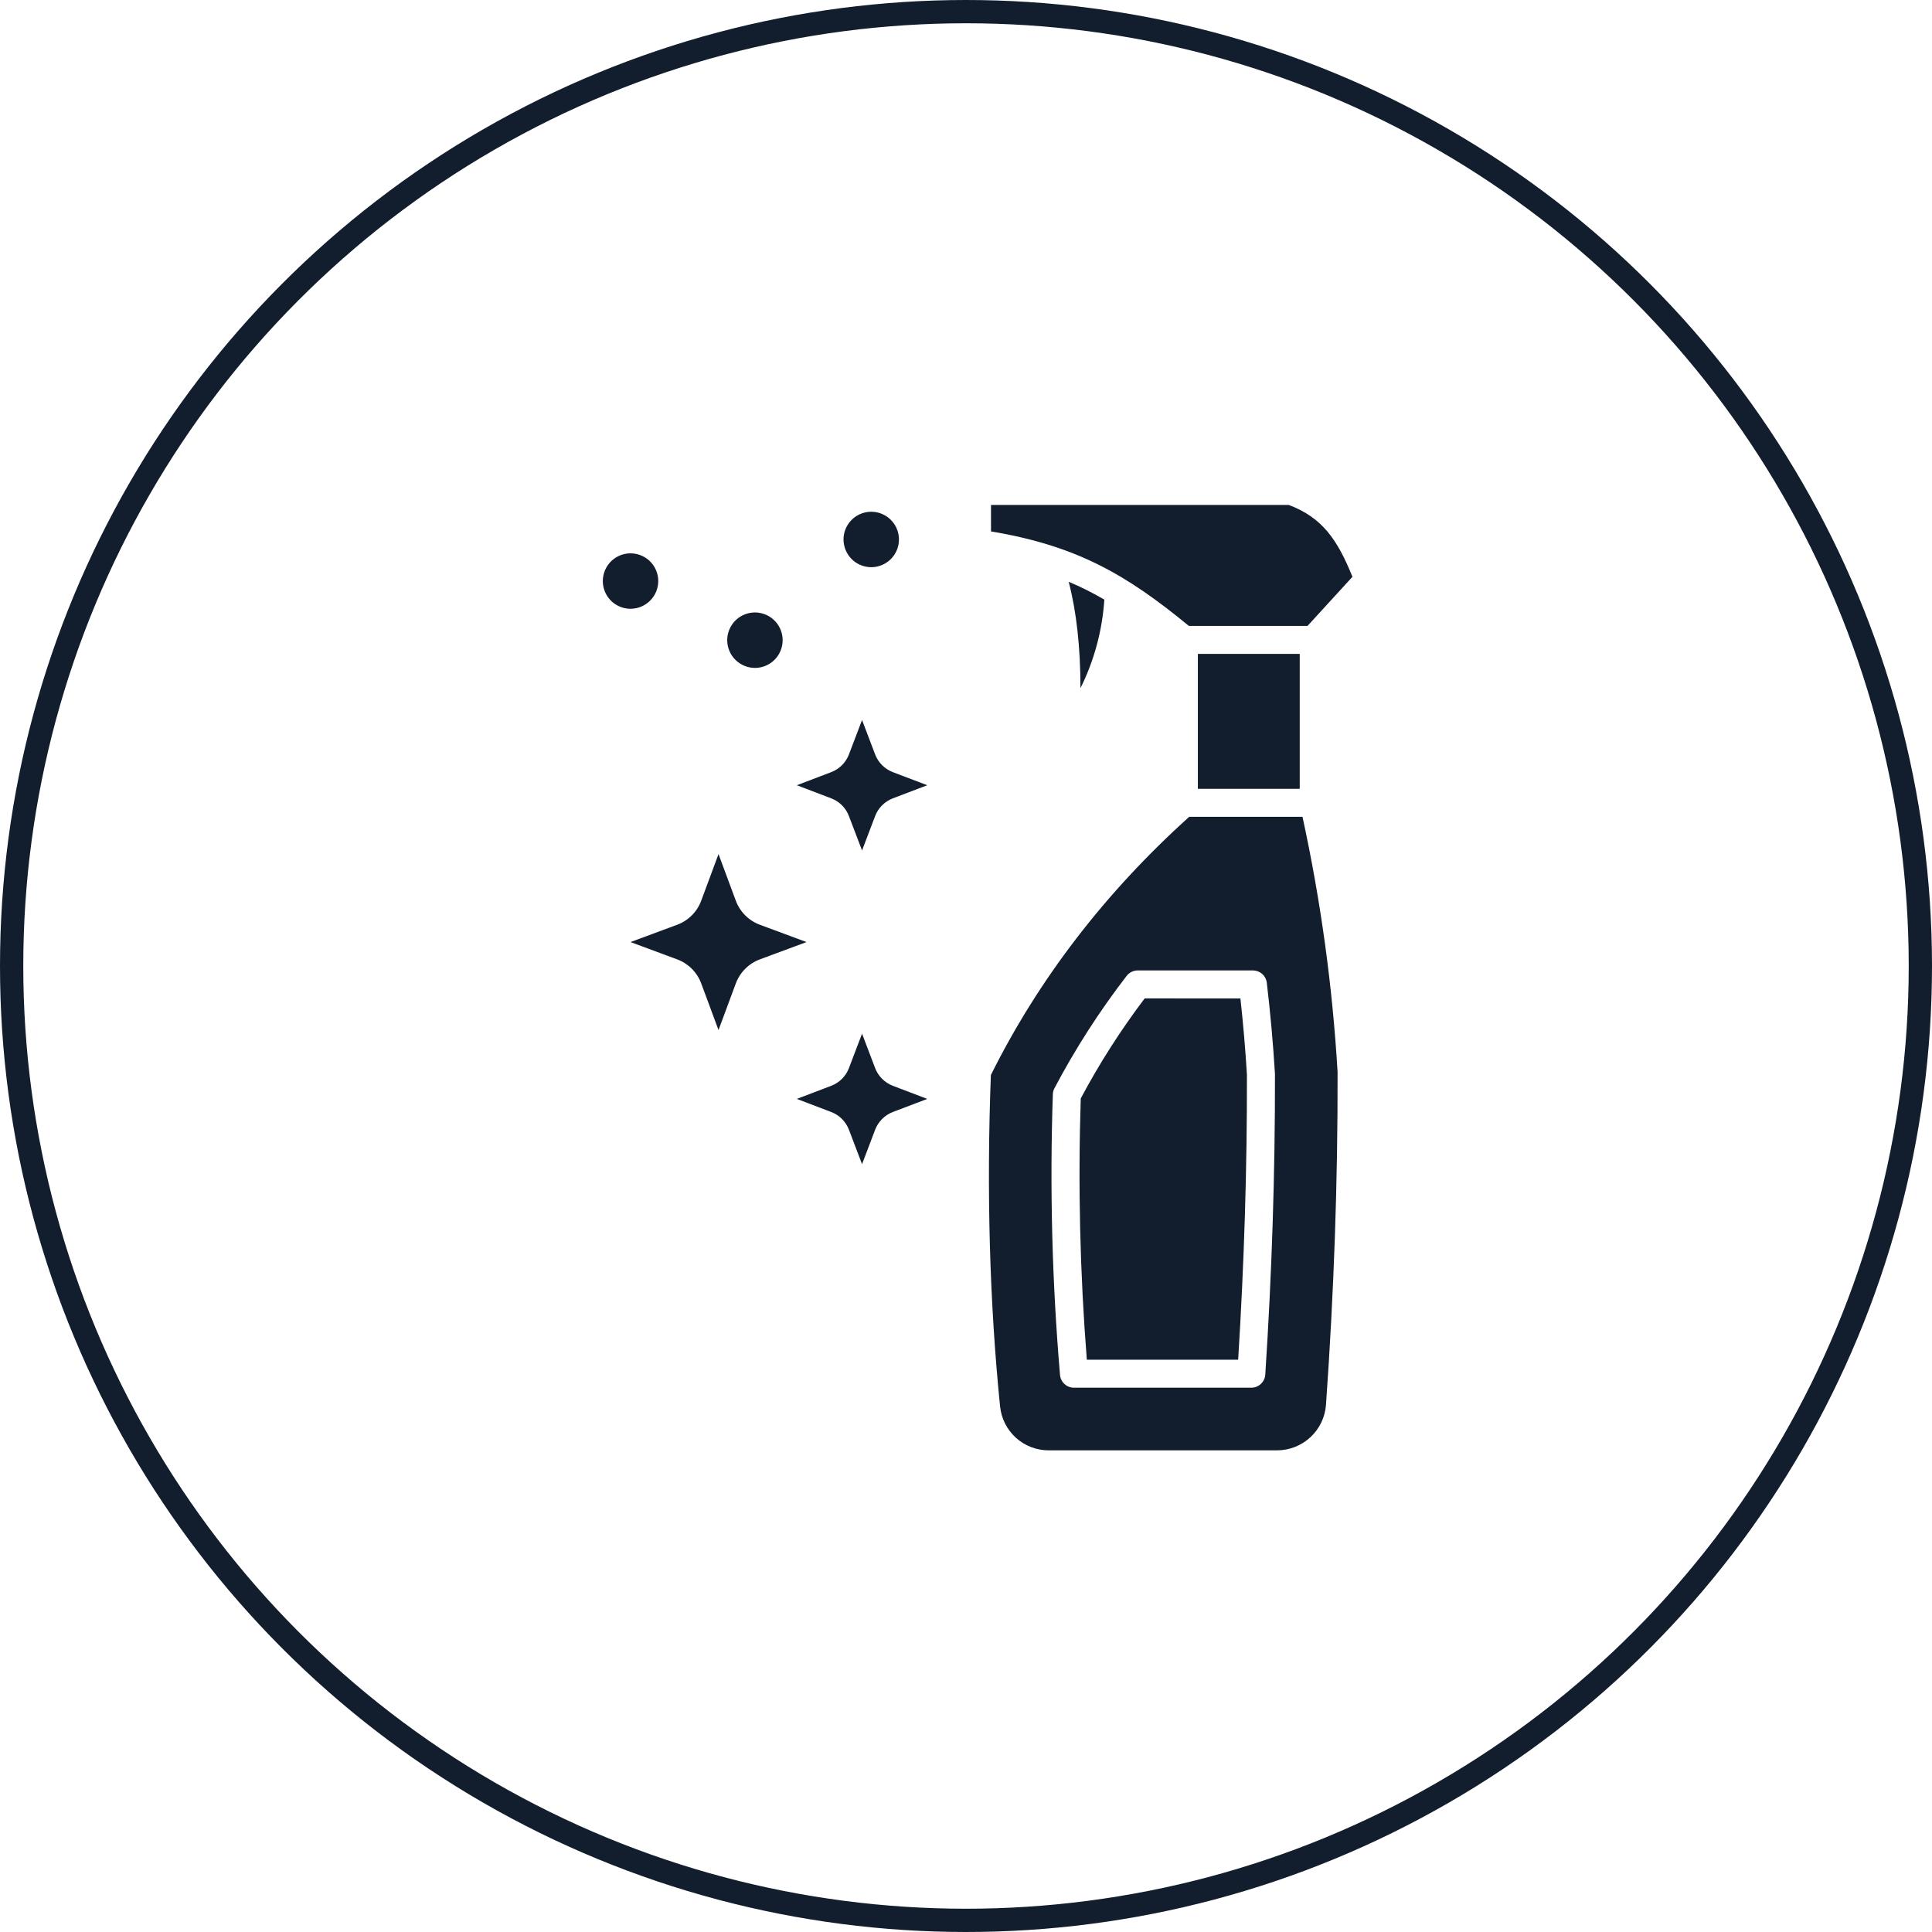
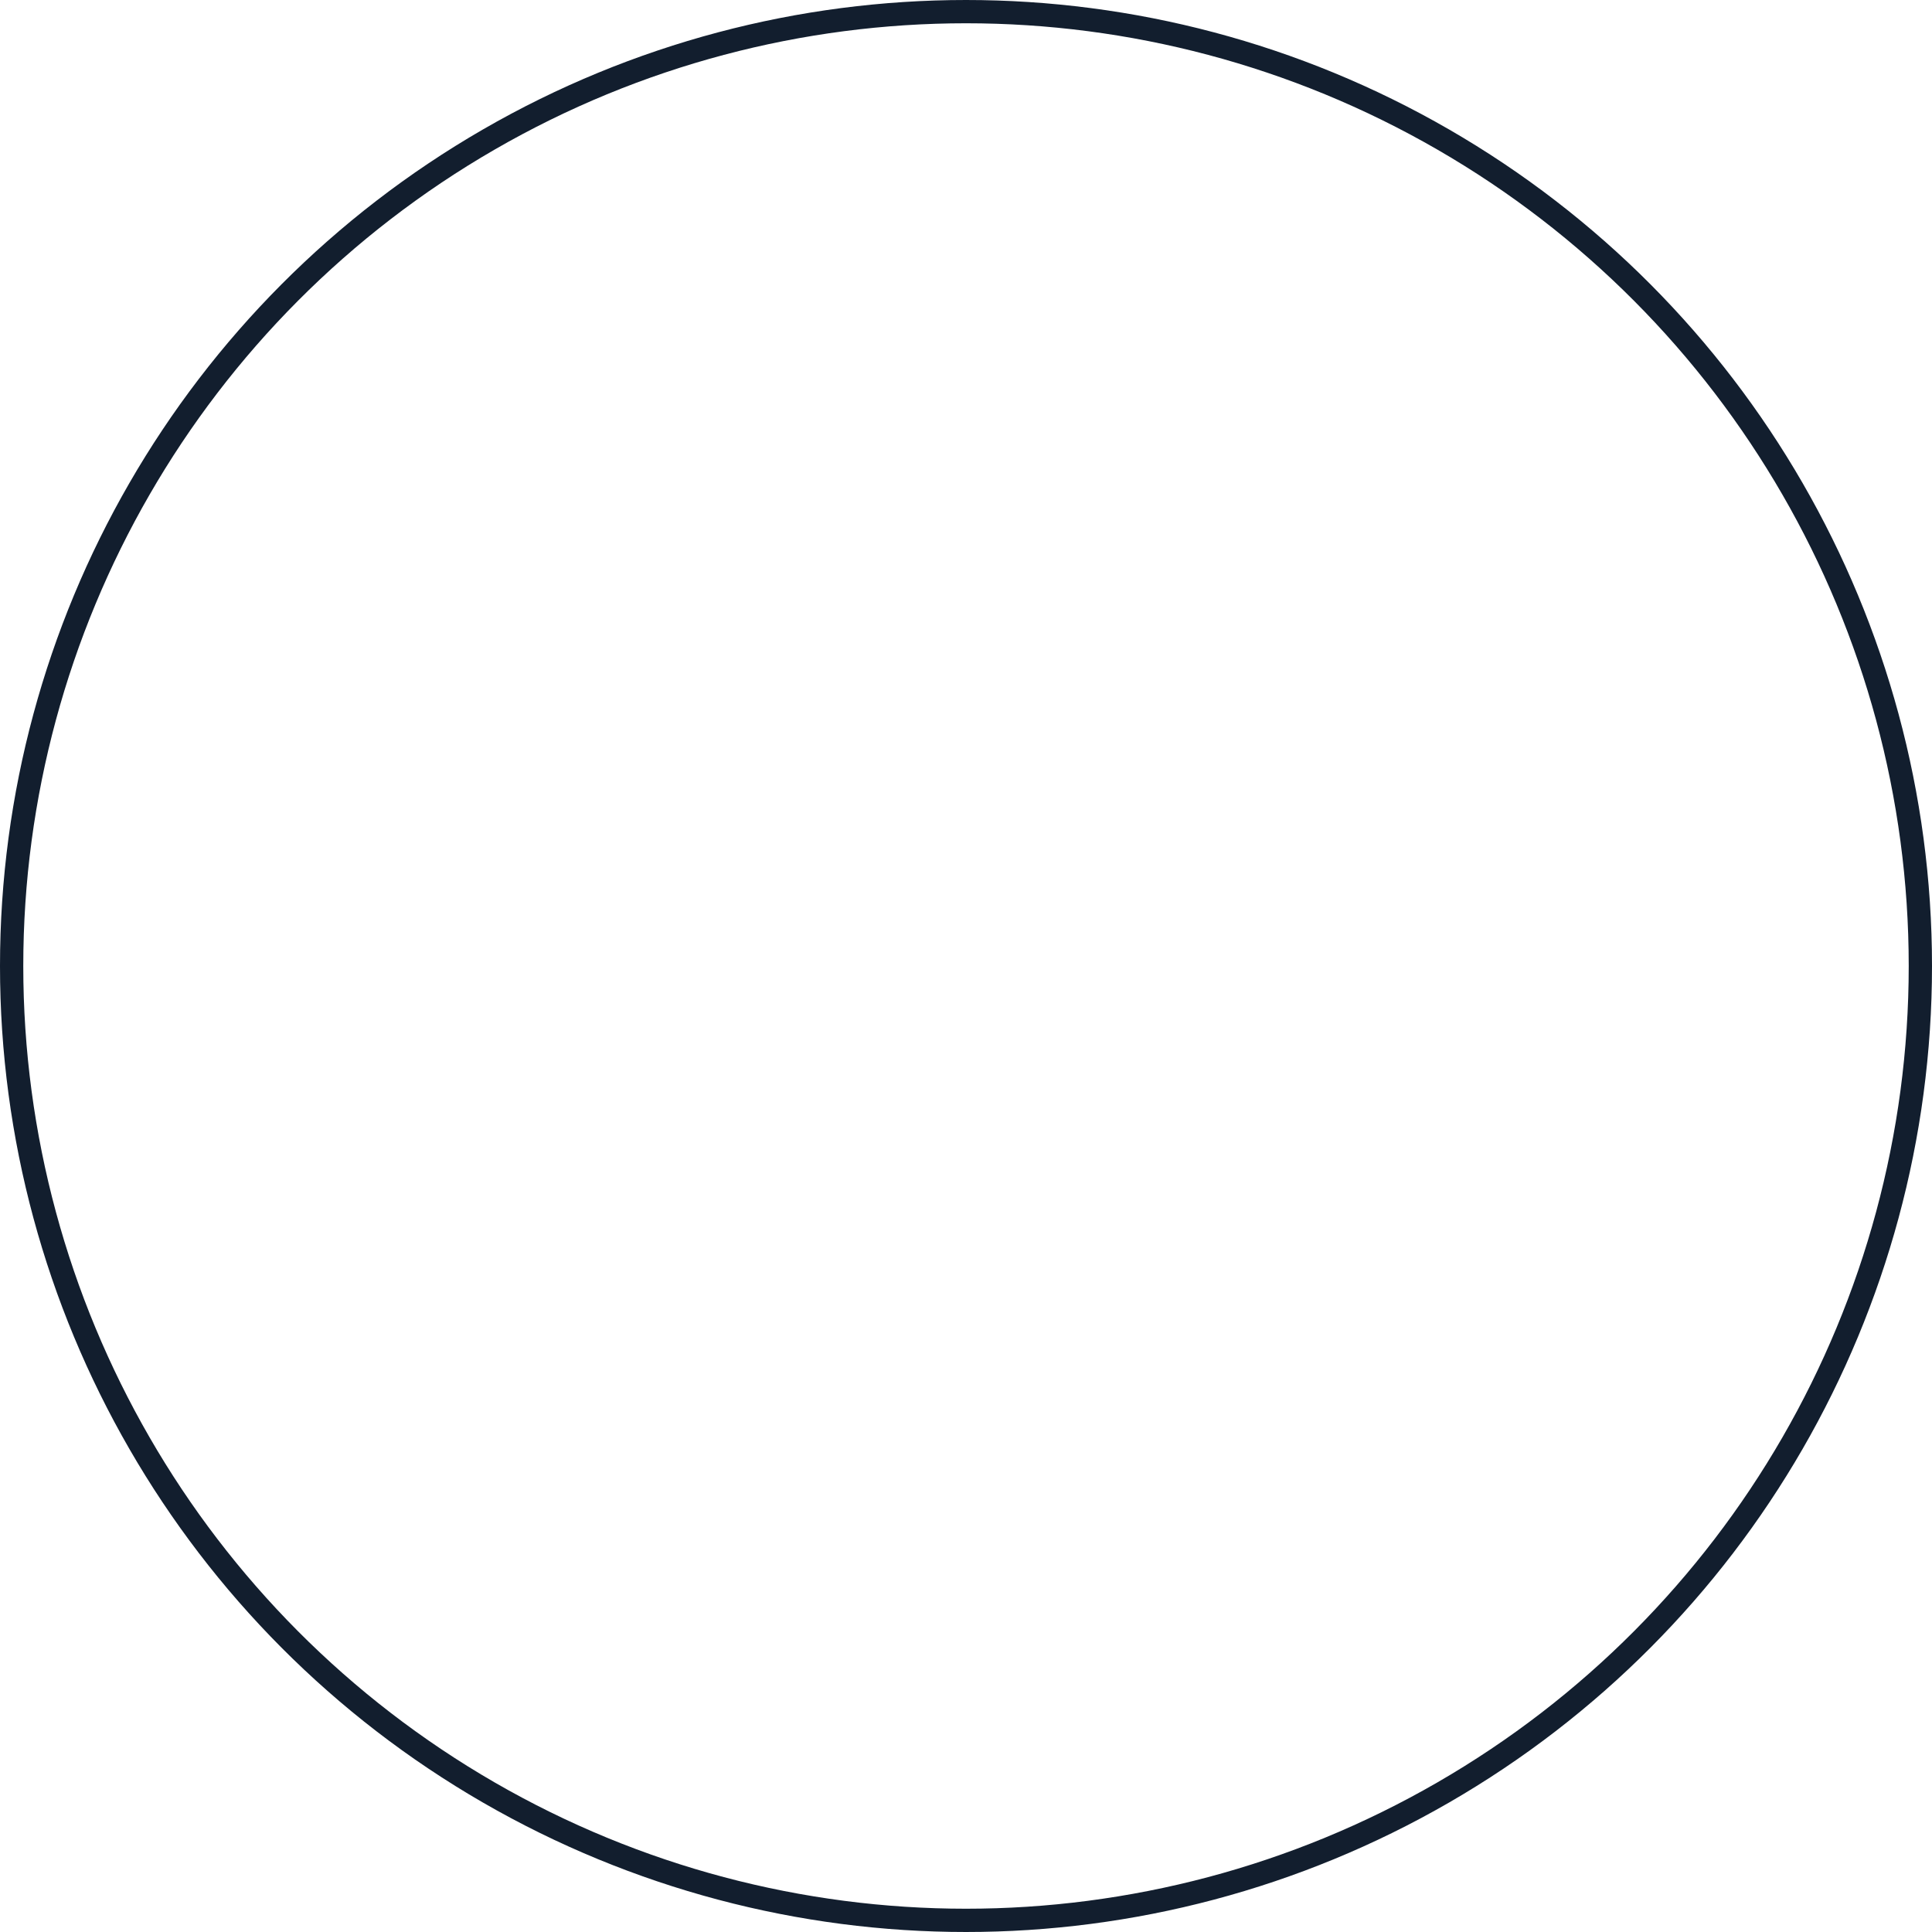
<svg xmlns="http://www.w3.org/2000/svg" width="83" height="83" viewBox="0 0 83 83" fill="none">
  <circle cx="41.5" cy="41.5" r="41" stroke="#121E2E" />
-   <path d="M38.358 33.172L39.836 33.734L38.358 34.297C38.185 34.363 38.027 34.465 37.896 34.596C37.764 34.728 37.662 34.885 37.596 35.059L37.034 36.537L36.471 35.059C36.405 34.885 36.303 34.728 36.172 34.596C36.04 34.465 35.883 34.363 35.709 34.297L34.232 33.734L35.709 33.172C35.883 33.106 36.04 33.004 36.172 32.872C36.303 32.741 36.405 32.583 36.471 32.41L37.034 30.931L37.596 32.41C37.662 32.583 37.764 32.741 37.896 32.872C38.027 33.004 38.185 33.106 38.358 33.172ZM37.429 24.367C37.664 24.367 37.894 24.297 38.09 24.166C38.286 24.035 38.439 23.849 38.529 23.632C38.619 23.414 38.642 23.175 38.597 22.944C38.551 22.713 38.437 22.501 38.271 22.334C38.104 22.168 37.892 22.054 37.661 22.008C37.43 21.962 37.191 21.986 36.973 22.076C36.756 22.166 36.57 22.319 36.439 22.515C36.308 22.71 36.238 22.941 36.238 23.176C36.239 23.492 36.364 23.794 36.587 24.018C36.81 24.241 37.113 24.366 37.429 24.367ZM28.279 24.963C28.279 24.727 28.209 24.497 28.078 24.301C27.948 24.105 27.762 23.953 27.544 23.863C27.326 23.773 27.087 23.749 26.856 23.795C26.625 23.841 26.413 23.954 26.246 24.121C26.08 24.287 25.966 24.499 25.921 24.73C25.875 24.961 25.898 25.201 25.988 25.418C26.078 25.636 26.231 25.822 26.427 25.953C26.622 26.083 26.853 26.153 27.088 26.153C27.404 26.153 27.706 26.027 27.93 25.804C28.153 25.581 28.279 25.279 28.279 24.963ZM32.432 28.694C32.668 28.694 32.898 28.624 33.094 28.493C33.29 28.362 33.442 28.176 33.532 27.959C33.623 27.741 33.646 27.502 33.6 27.271C33.554 27.04 33.441 26.828 33.275 26.661C33.108 26.494 32.896 26.381 32.665 26.335C32.434 26.289 32.195 26.313 31.977 26.403C31.759 26.493 31.573 26.645 31.443 26.841C31.312 27.037 31.242 27.267 31.242 27.503C31.242 27.818 31.367 28.121 31.591 28.344C31.814 28.567 32.117 28.693 32.432 28.694ZM32.645 39.728C32.408 39.641 32.194 39.503 32.015 39.324C31.837 39.146 31.699 38.931 31.611 38.694L30.868 36.692L30.125 38.694C30.037 38.931 29.899 39.146 29.721 39.324C29.542 39.503 29.327 39.641 29.091 39.728L27.088 40.472L29.091 41.215C29.327 41.303 29.542 41.441 29.721 41.619C29.899 41.797 30.037 42.012 30.125 42.249L30.868 44.252L31.611 42.249C31.699 42.013 31.837 41.798 32.015 41.62C32.194 41.441 32.408 41.303 32.645 41.215L34.648 40.472L32.645 39.728ZM37.596 45.885L37.034 44.407L36.471 45.885C36.405 46.059 36.303 46.216 36.172 46.348C36.04 46.479 35.883 46.581 35.709 46.647L34.232 47.21L35.709 47.772C35.883 47.838 36.04 47.94 36.172 48.072C36.303 48.203 36.405 48.361 36.471 48.535L37.034 50.013L37.596 48.535C37.662 48.361 37.764 48.203 37.896 48.072C38.027 47.94 38.185 47.838 38.358 47.772L39.836 47.21L38.358 46.647C38.185 46.581 38.027 46.479 37.896 46.347C37.764 46.216 37.662 46.058 37.596 45.885ZM47.443 25.76C46.95 25.471 46.439 25.215 45.912 24.994C46.247 26.28 46.415 27.794 46.418 29.563C47.008 28.375 47.356 27.083 47.443 25.76ZM55.837 33.888V28.092H51.461V33.888L55.837 33.888ZM55.956 35.091C56.741 38.7 57.245 42.365 57.463 46.052C57.475 50.731 57.307 55.543 56.965 60.354C56.926 60.884 56.688 61.379 56.299 61.742C55.91 62.104 55.399 62.306 54.868 62.308H45.056C44.535 62.31 44.032 62.117 43.645 61.768C43.259 61.419 43.016 60.938 42.964 60.42C42.513 55.968 42.38 51.179 42.568 46.185C44.613 42.074 47.478 38.343 51.089 35.091L55.956 35.091ZM54.773 46.153C54.773 46.141 54.773 46.129 54.772 46.118C54.694 44.828 54.576 43.517 54.423 42.221C54.406 42.075 54.336 41.94 54.226 41.842C54.116 41.744 53.973 41.69 53.826 41.69H48.878C48.786 41.69 48.695 41.711 48.612 41.752C48.53 41.793 48.458 41.852 48.401 41.925C47.231 43.442 46.194 45.056 45.3 46.751C45.258 46.832 45.234 46.921 45.231 47.012C45.095 51.033 45.197 55.059 45.539 59.068C45.552 59.218 45.621 59.358 45.732 59.459C45.843 59.561 45.988 59.617 46.139 59.617H53.756C53.909 59.617 54.056 59.559 54.167 59.455C54.279 59.35 54.347 59.208 54.357 59.055C54.641 54.715 54.781 50.374 54.773 46.153ZM49.176 42.893C48.148 44.25 47.23 45.686 46.43 47.189C46.309 50.932 46.396 54.68 46.691 58.414H53.192C53.45 54.295 53.577 50.18 53.569 46.173C53.504 45.088 53.41 43.987 53.289 42.894L49.176 42.893ZM51.075 26.889H56.173L58.102 24.78C57.455 23.177 56.801 22.233 55.365 21.692H42.574V22.83C46.288 23.449 48.416 24.707 51.075 26.889Z" fill="#121E2E" />
</svg>